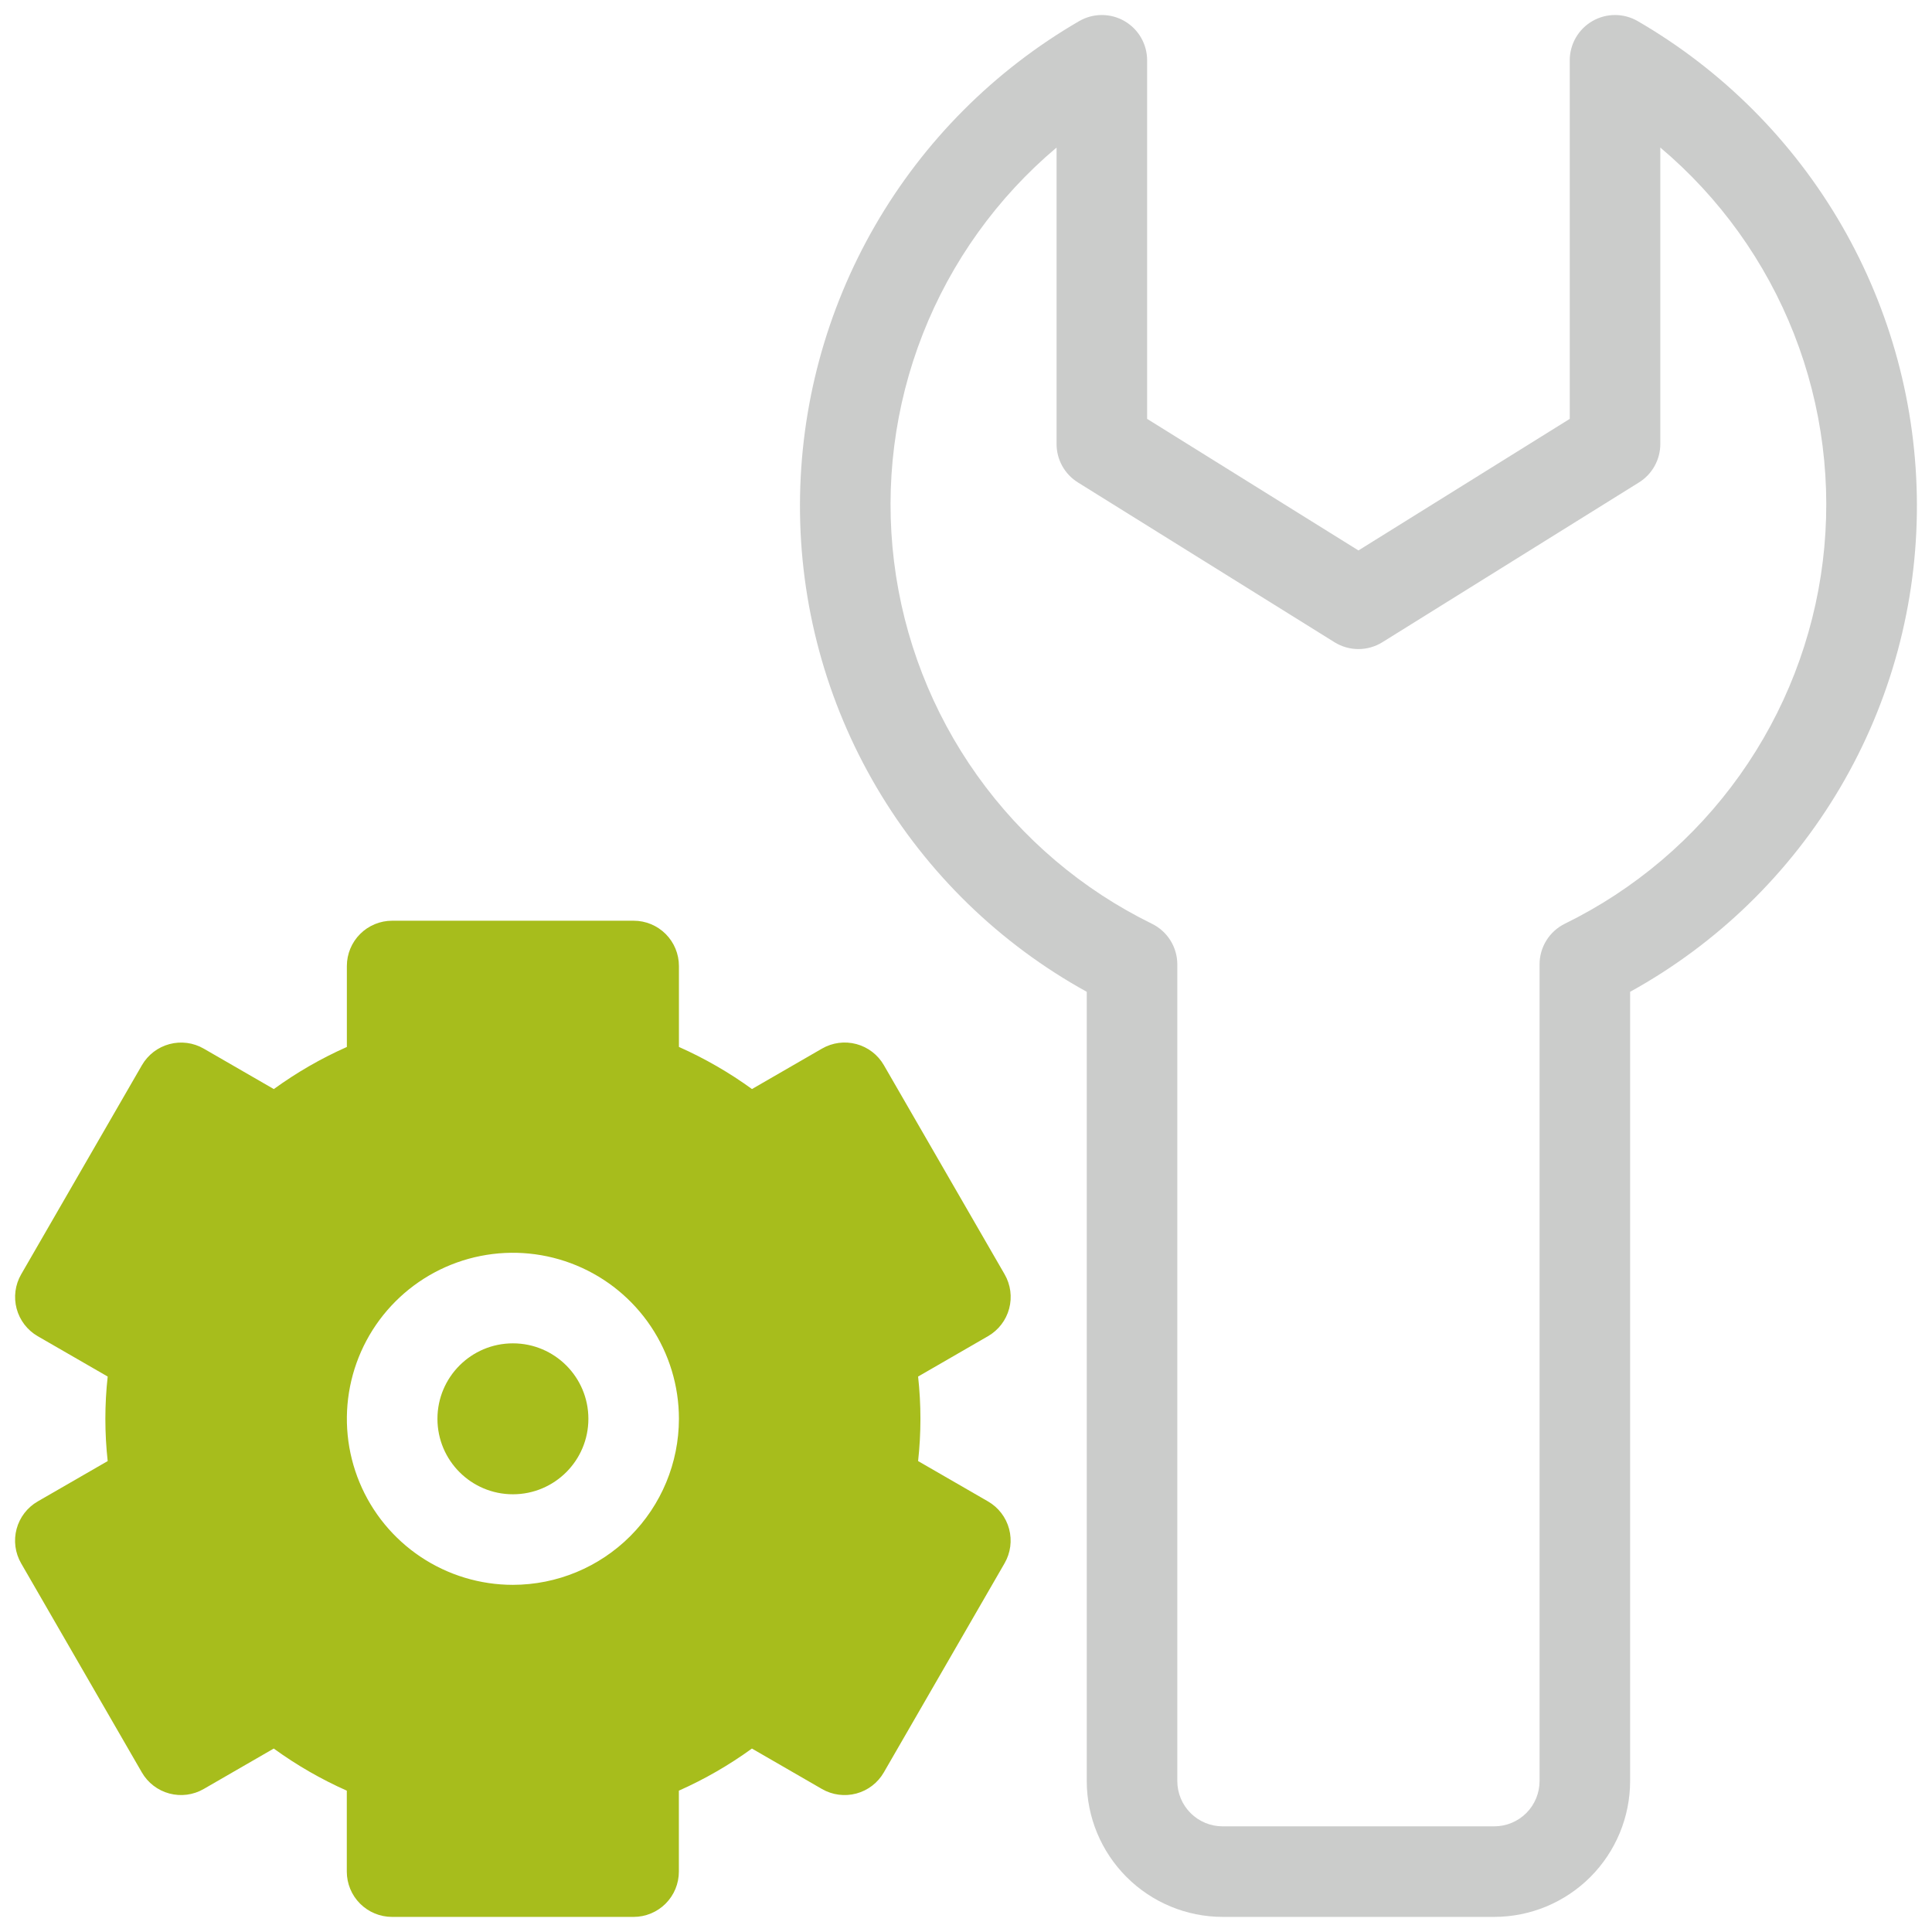
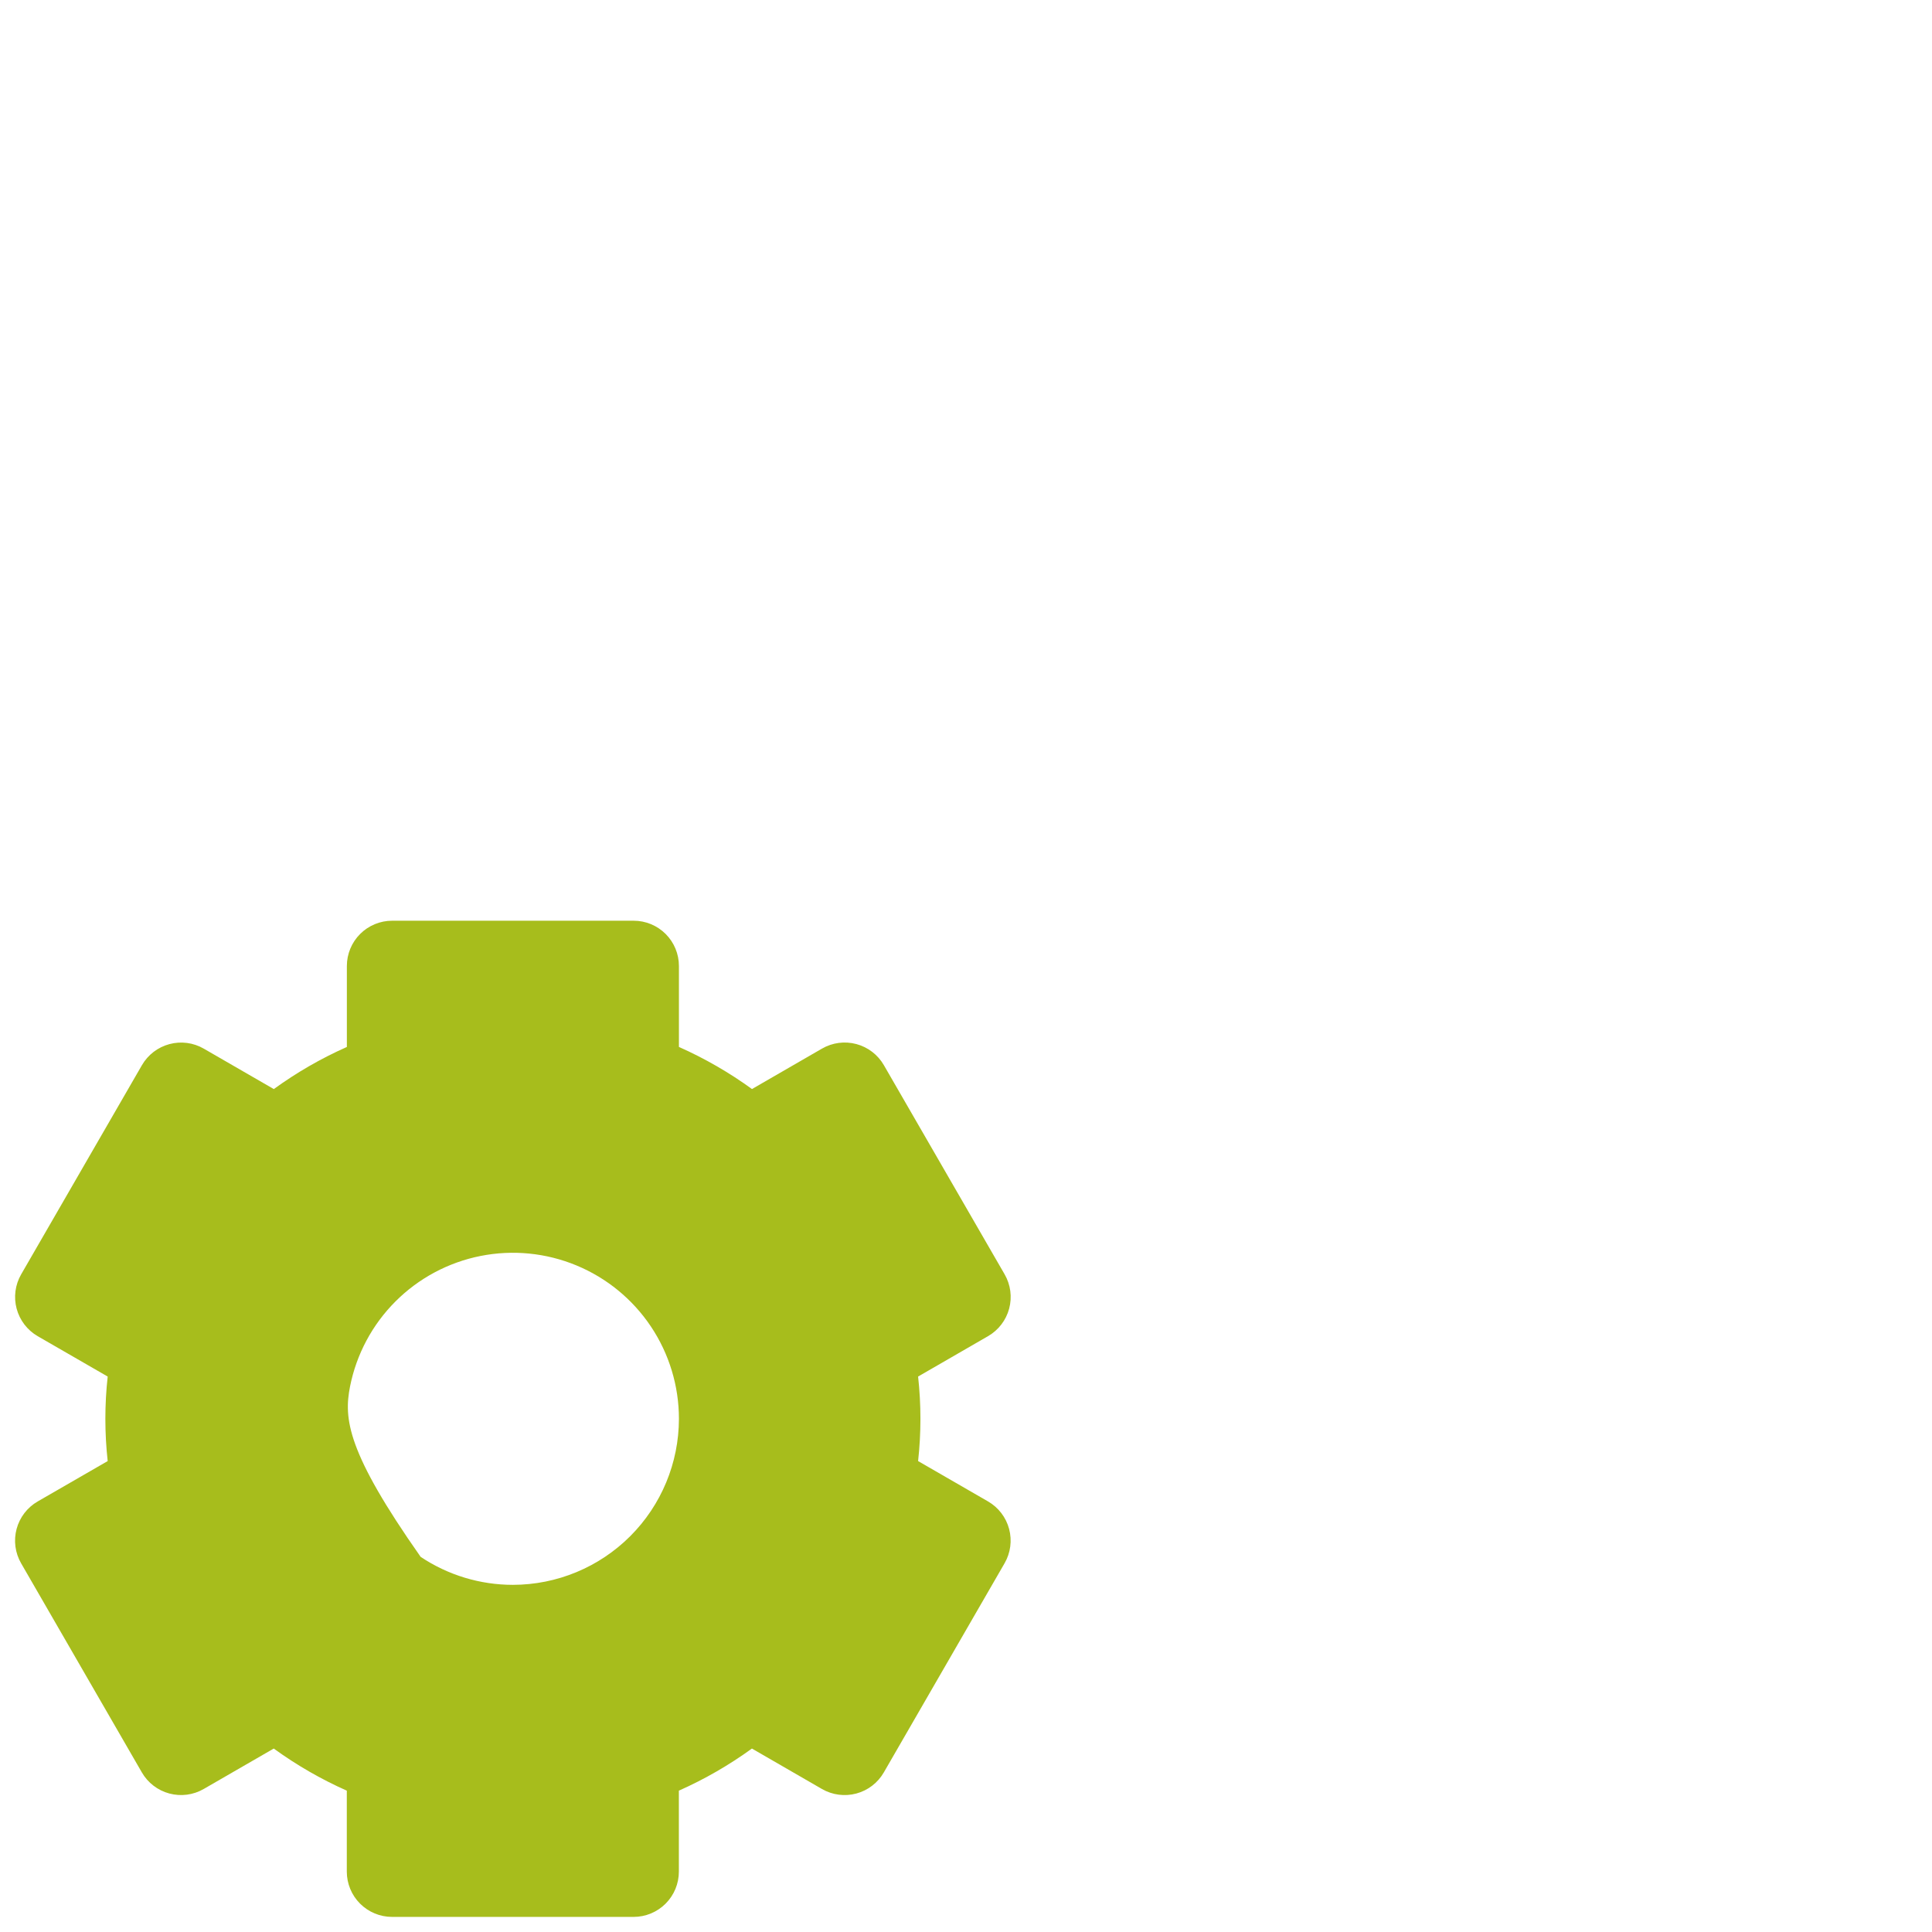
<svg xmlns="http://www.w3.org/2000/svg" width="192" height="192" viewBox="0 0 192 192" fill="none">
-   <path d="M50.973 148.5C55.115 148.5 58.473 145.142 58.473 141C58.473 136.858 55.115 133.5 50.973 133.5C46.831 133.5 43.473 136.858 43.473 141C43.473 145.142 46.831 148.5 50.973 148.5Z" fill="#A7BD1C" />
-   <path d="M98.191 149.211L91.24 145.2C91.549 142.408 91.549 139.592 91.24 136.8L98.191 132.786C99.225 132.189 99.979 131.206 100.288 130.054C100.597 128.901 100.435 127.673 99.838 126.639L87.838 105.855C87.242 104.821 86.259 104.067 85.106 103.758C83.953 103.45 82.725 103.611 81.691 104.208L74.731 108.228C72.464 106.583 70.031 105.181 67.471 104.043V96C67.471 94.806 66.997 93.662 66.153 92.818C65.309 91.974 64.165 91.5 62.971 91.5H38.971C37.778 91.5 36.633 91.974 35.789 92.818C34.945 93.662 34.471 94.806 34.471 96V104.046C31.911 105.182 29.477 106.585 27.211 108.231L20.248 104.211C19.215 103.615 17.987 103.454 16.835 103.763C15.683 104.072 14.701 104.825 14.104 105.858L2.104 126.642C1.507 127.675 1.345 128.903 1.653 130.056C1.962 131.209 2.715 132.192 3.748 132.789L10.702 136.8C10.394 139.592 10.394 142.408 10.702 145.2L3.748 149.211C3.236 149.506 2.787 149.899 2.427 150.368C2.067 150.837 1.803 151.372 1.65 151.943C1.497 152.514 1.457 153.109 1.534 153.695C1.611 154.281 1.803 154.846 2.098 155.358L14.098 176.142C14.695 177.175 15.677 177.928 16.829 178.237C17.981 178.546 19.209 178.385 20.242 177.789L27.205 173.769C29.472 175.414 31.905 176.817 34.465 177.954V186C34.465 187.193 34.939 188.338 35.783 189.182C36.627 190.026 37.772 190.5 38.965 190.5H62.965C64.159 190.5 65.303 190.026 66.147 189.182C66.991 188.338 67.465 187.193 67.465 186V177.954C70.025 176.816 72.458 175.414 74.725 173.769L81.685 177.789C82.719 178.386 83.947 178.547 85.1 178.239C86.253 177.93 87.236 177.176 87.832 176.142L99.832 155.358C100.429 154.325 100.592 153.097 100.284 151.945C99.977 150.792 99.224 149.809 98.191 149.211ZM50.971 157.5C47.708 157.5 44.518 156.532 41.804 154.719C39.091 152.906 36.976 150.329 35.727 147.314C34.478 144.299 34.152 140.982 34.788 137.781C35.425 134.58 36.996 131.64 39.304 129.333C41.611 127.025 44.551 125.454 47.752 124.817C50.953 124.18 54.27 124.507 57.285 125.756C60.3 127.005 62.877 129.12 64.691 131.833C66.504 134.546 67.471 137.737 67.471 141C67.466 145.375 65.727 149.569 62.633 152.662C59.54 155.755 55.346 157.495 50.971 157.5Z" fill="#A7BD1C" />
-   <path d="M162.756 2.099C162.072 1.702 161.295 1.493 160.504 1.492C159.713 1.492 158.936 1.699 158.25 2.095C157.565 2.49 156.997 3.059 156.602 3.745C156.207 4.43 155.999 5.207 156 5.999V41.627L135 54.703L114 41.627V5.999C114.001 5.207 113.794 4.43 113.399 3.745C113.004 3.059 112.435 2.49 111.75 2.095C111.065 1.699 110.288 1.492 109.497 1.492C108.706 1.493 107.929 1.702 107.244 2.099C98.827 6.982 91.836 13.986 86.968 22.412C82.1 30.839 79.525 40.394 79.5 50.126C79.47 60.013 82.099 69.727 87.114 78.249C92.128 86.772 99.342 93.788 108 98.564V176.999C108.004 180.578 109.428 184.009 111.959 186.54C114.49 189.071 117.921 190.495 121.5 190.499H148.5C152.079 190.495 155.511 189.071 158.042 186.54C160.573 184.009 161.996 180.578 162 176.999V98.564C170.658 93.788 177.873 86.772 182.887 78.249C187.901 69.727 190.531 60.013 190.5 50.126C190.475 40.394 187.901 30.839 183.033 22.412C178.165 13.986 171.174 6.982 162.756 2.099ZM155.511 91.799C154.757 92.17 154.121 92.746 153.677 93.461C153.233 94.176 152.999 95.001 153 95.843V176.999C153 178.192 152.526 179.337 151.682 180.181C150.838 181.024 149.694 181.499 148.5 181.499H121.5C120.307 181.499 119.162 181.024 118.318 180.181C117.474 179.337 117 178.192 117 176.999V95.843C117 95.003 116.765 94.18 116.321 93.466C115.877 92.753 115.243 92.179 114.489 91.808C107.558 88.413 101.583 83.343 97.106 77.056C92.628 70.77 89.79 63.466 88.848 55.805C87.906 48.145 88.889 40.371 91.71 33.187C94.53 26.003 99.098 19.636 105 14.662V44.126C105 44.89 105.195 45.642 105.566 46.31C105.937 46.978 106.473 47.541 107.121 47.944L132.621 63.824C133.335 64.268 134.159 64.504 135 64.504C135.841 64.504 136.665 64.268 137.379 63.824L162.879 47.944C163.528 47.541 164.063 46.978 164.434 46.31C164.805 45.642 165 44.89 165 44.126V14.662C170.9 19.636 175.467 26.003 178.286 33.186C181.105 40.369 182.088 48.142 181.146 55.8C180.204 63.459 177.366 70.762 172.89 77.048C168.414 83.333 162.441 88.403 155.511 91.799Z" fill="#CBCCCB" />
+   <path d="M98.191 149.211L91.24 145.2C91.549 142.408 91.549 139.592 91.24 136.8L98.191 132.786C99.225 132.189 99.979 131.206 100.288 130.054C100.597 128.901 100.435 127.673 99.838 126.639L87.838 105.855C87.242 104.821 86.259 104.067 85.106 103.758C83.953 103.45 82.725 103.611 81.691 104.208L74.731 108.228C72.464 106.583 70.031 105.181 67.471 104.043V96C67.471 94.806 66.997 93.662 66.153 92.818C65.309 91.974 64.165 91.5 62.971 91.5H38.971C37.778 91.5 36.633 91.974 35.789 92.818C34.945 93.662 34.471 94.806 34.471 96V104.046C31.911 105.182 29.477 106.585 27.211 108.231L20.248 104.211C19.215 103.615 17.987 103.454 16.835 103.763C15.683 104.072 14.701 104.825 14.104 105.858L2.104 126.642C1.507 127.675 1.345 128.903 1.653 130.056C1.962 131.209 2.715 132.192 3.748 132.789L10.702 136.8C10.394 139.592 10.394 142.408 10.702 145.2L3.748 149.211C3.236 149.506 2.787 149.899 2.427 150.368C2.067 150.837 1.803 151.372 1.65 151.943C1.497 152.514 1.457 153.109 1.534 153.695C1.611 154.281 1.803 154.846 2.098 155.358L14.098 176.142C14.695 177.175 15.677 177.928 16.829 178.237C17.981 178.546 19.209 178.385 20.242 177.789L27.205 173.769C29.472 175.414 31.905 176.817 34.465 177.954V186C34.465 187.193 34.939 188.338 35.783 189.182C36.627 190.026 37.772 190.5 38.965 190.5H62.965C64.159 190.5 65.303 190.026 66.147 189.182C66.991 188.338 67.465 187.193 67.465 186V177.954C70.025 176.816 72.458 175.414 74.725 173.769L81.685 177.789C82.719 178.386 83.947 178.547 85.1 178.239C86.253 177.93 87.236 177.176 87.832 176.142L99.832 155.358C100.429 154.325 100.592 153.097 100.284 151.945C99.977 150.792 99.224 149.809 98.191 149.211ZM50.971 157.5C47.708 157.5 44.518 156.532 41.804 154.719C34.478 144.299 34.152 140.982 34.788 137.781C35.425 134.58 36.996 131.64 39.304 129.333C41.611 127.025 44.551 125.454 47.752 124.817C50.953 124.18 54.27 124.507 57.285 125.756C60.3 127.005 62.877 129.12 64.691 131.833C66.504 134.546 67.471 137.737 67.471 141C67.466 145.375 65.727 149.569 62.633 152.662C59.54 155.755 55.346 157.495 50.971 157.5Z" fill="#A7BD1C" />
</svg>